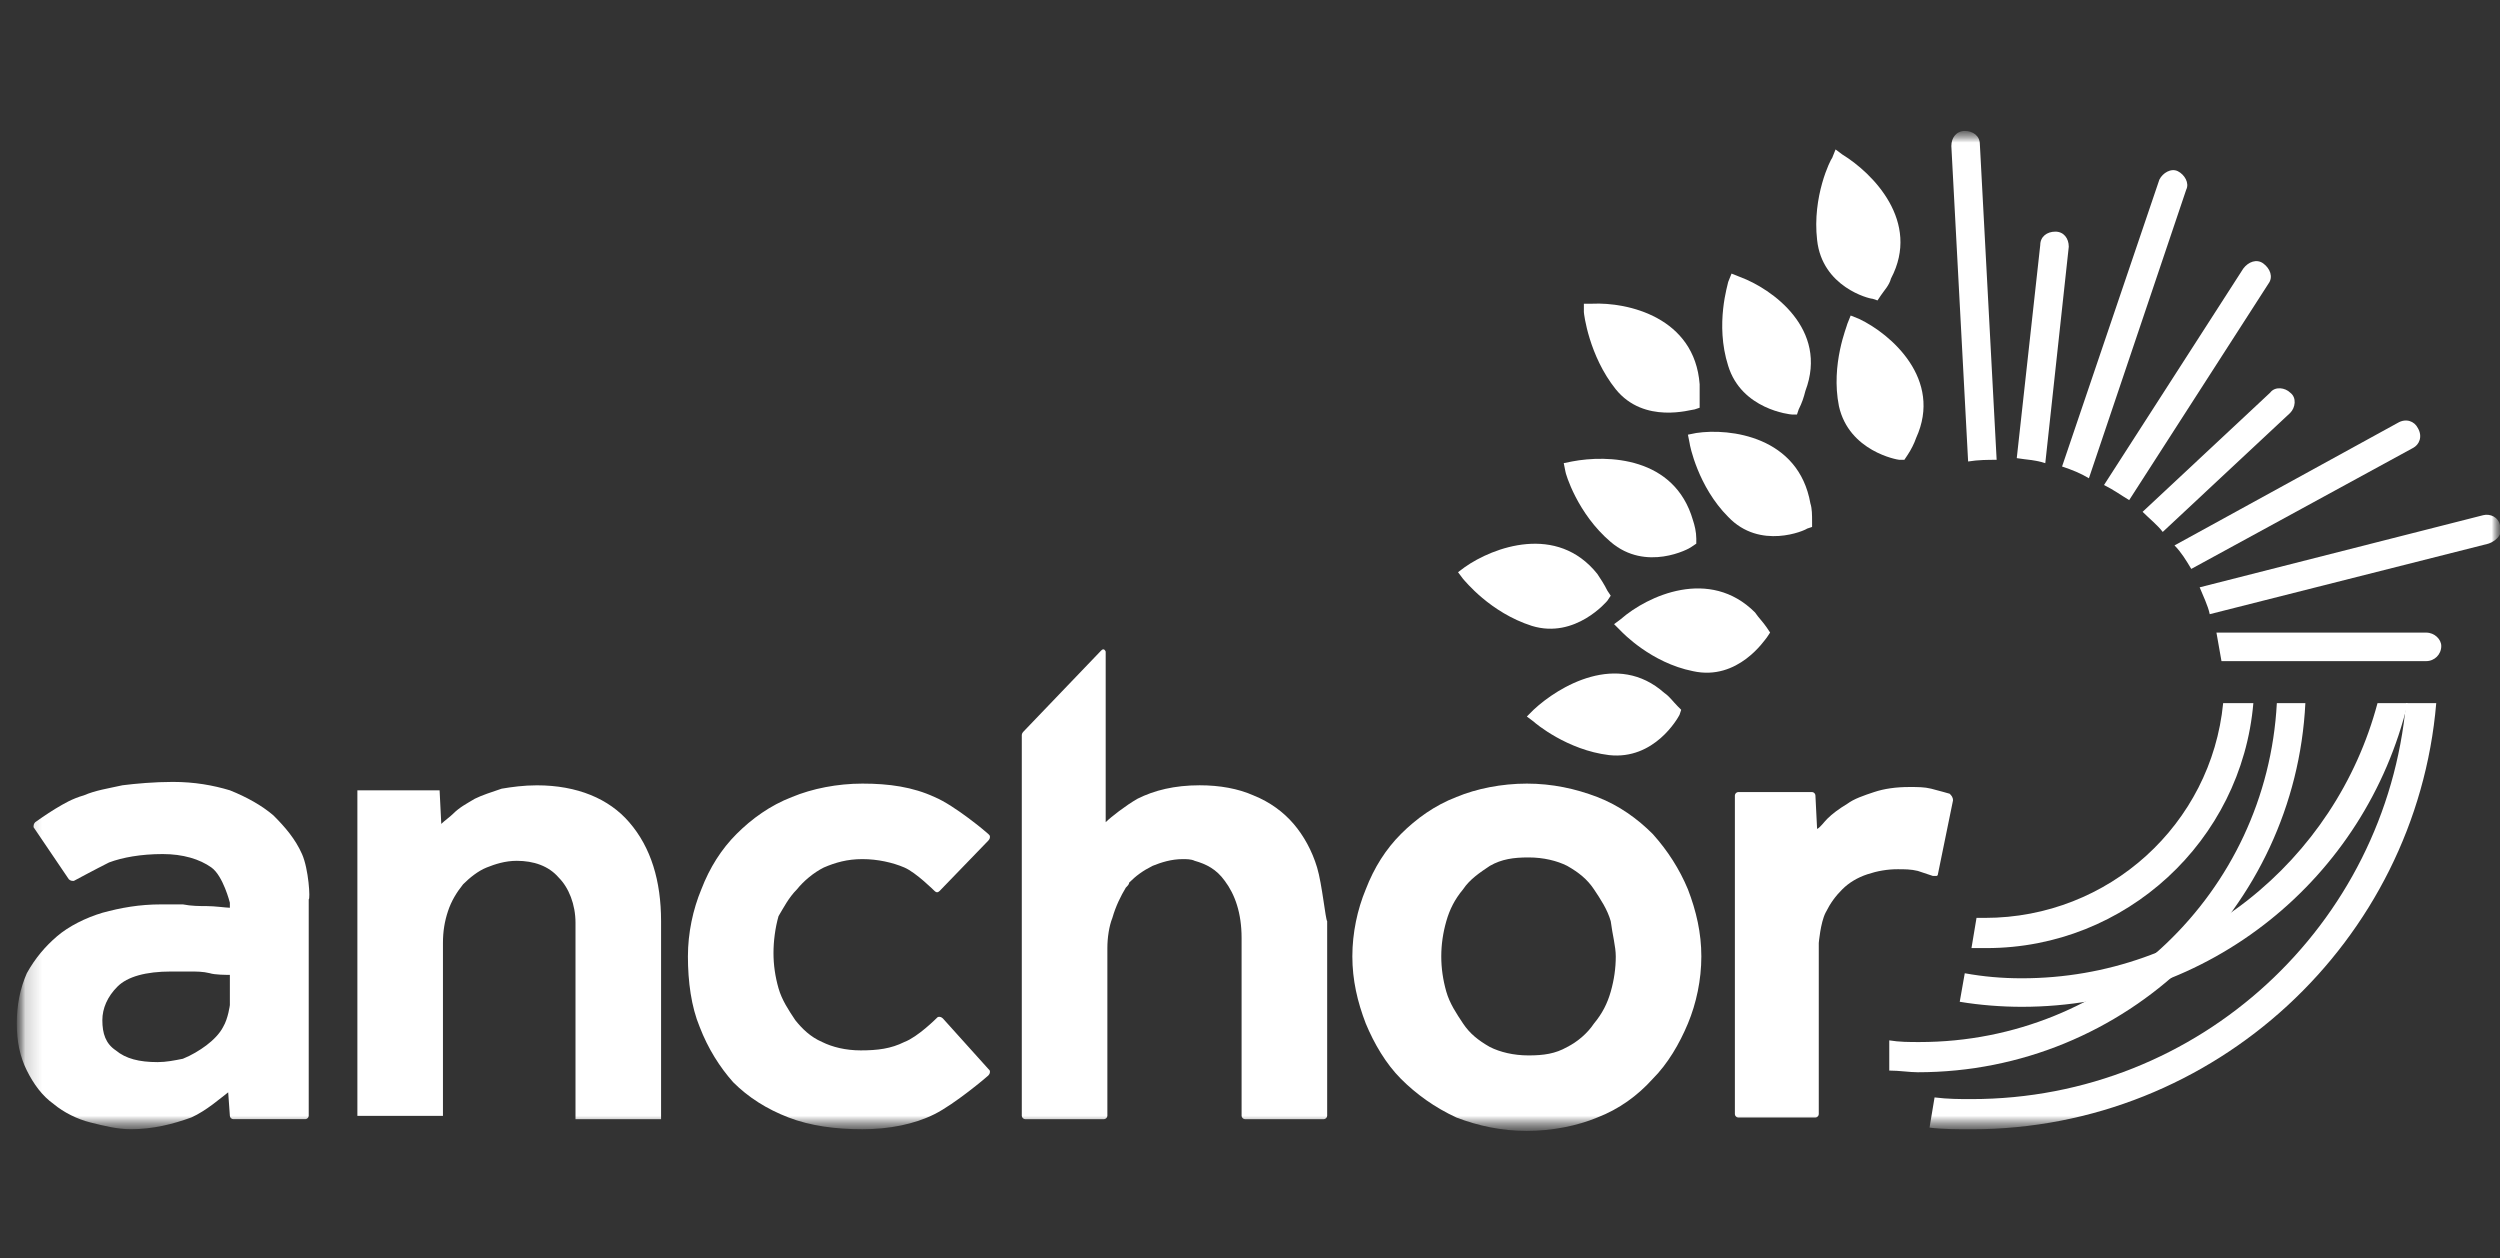
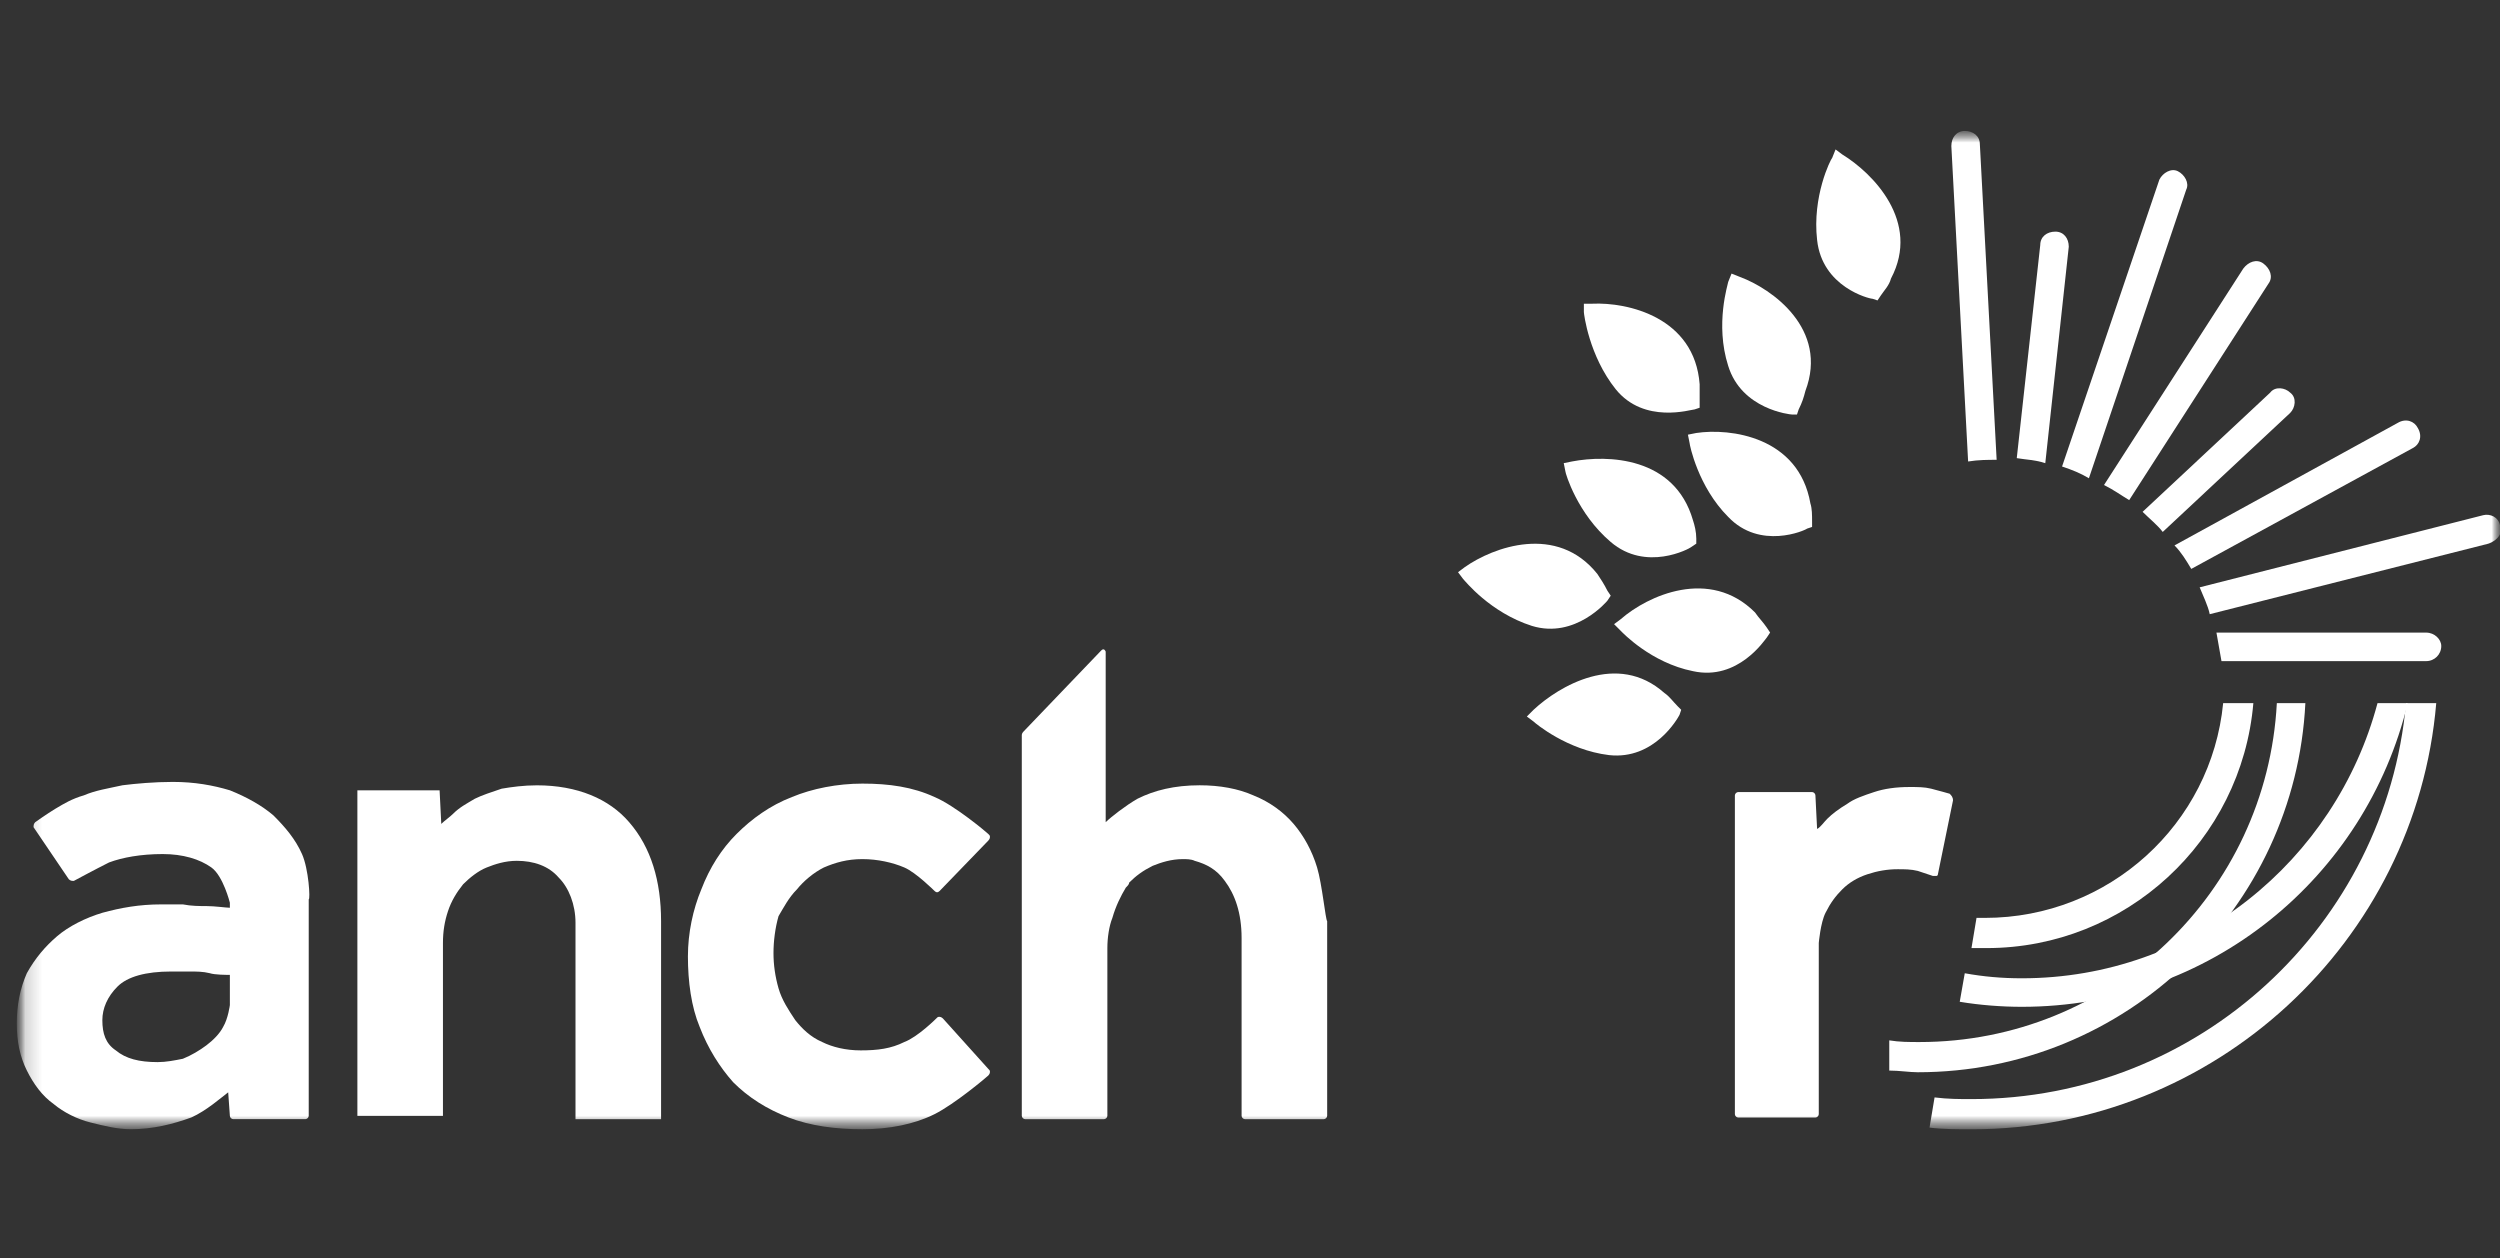
<svg xmlns="http://www.w3.org/2000/svg" width="149" height="75" viewBox="0 0 149 75" fill="none">
  <rect x="0" y="0" width="149" height="75" fill="#333333" stroke="none" />
  <mask id="mask0_514_55" style="mask-type:luminance" maskUnits="userSpaceOnUse" x="1" y="7" width="148" height="61">
    <path d="M149 7.703H1.1V67.403H149V7.703Z" fill="white" />
  </mask>
  <g mask="url(#mask0_514_55)">
    <mask id="mask1_514_55" style="mask-type:luminance" maskUnits="userSpaceOnUse" x="1" y="7" width="148" height="61">
      <path d="M149 7.703H1.1V67.403H149V7.703Z" fill="white" />
    </mask>
    <g mask="url(#mask1_514_55)">
      <path d="M143.4 41.906C142.2 55.106 131.1 65.506 117.5 65.506C116.8 65.506 116.1 65.506 115.3 65.406L115 67.206C115.8 67.306 116.7 67.306 117.5 67.306C132 67.306 144 56.106 145.2 41.906H143.4Z" fill="white" />
    </g>
    <mask id="mask2_514_55" style="mask-type:luminance" maskUnits="userSpaceOnUse" x="1" y="7" width="148" height="61">
      <path d="M149 7.703H1.1V67.403H149V7.703Z" fill="white" />
    </mask>
    <g mask="url(#mask2_514_55)">
      <path d="M127.699 30.505C128.099 30.904 128.599 31.305 128.899 31.704L136.499 24.605C136.799 24.305 136.899 23.704 136.499 23.404C136.199 23.105 135.599 23.005 135.299 23.404L127.699 30.505Z" fill="white" />
    </g>
    <mask id="mask3_514_55" style="mask-type:luminance" maskUnits="userSpaceOnUse" x="1" y="7" width="148" height="61">
      <path d="M149 7.703H1.1V67.403H149V7.703Z" fill="white" />
    </mask>
    <g mask="url(#mask3_514_55)">
      <path d="M126.899 29.807L135.199 16.907C135.499 16.507 135.299 16.007 134.899 15.707C134.499 15.407 133.999 15.607 133.699 16.007L125.399 28.907C125.999 29.207 126.399 29.507 126.899 29.807Z" fill="white" />
    </g>
    <mask id="mask4_514_55" style="mask-type:luminance" maskUnits="userSpaceOnUse" x="1" y="7" width="148" height="61">
      <path d="M149 7.703H1.1V67.403H149V7.703Z" fill="white" />
    </mask>
    <g mask="url(#mask4_514_55)">
      <path d="M130.6 33.907L143.8 26.707C144.2 26.507 144.4 26.007 144.1 25.507C143.9 25.107 143.4 24.907 142.9 25.207L129.6 32.507C130 32.907 130.3 33.407 130.6 33.907Z" fill="white" />
    </g>
    <mask id="mask5_514_55" style="mask-type:luminance" maskUnits="userSpaceOnUse" x="1" y="7" width="148" height="61">
      <path d="M149 7.703H1.1V67.403H149V7.703Z" fill="white" />
    </mask>
    <g mask="url(#mask5_514_55)">
      <path d="M144.6 37.703H132.1C132.2 38.303 132.3 38.803 132.4 39.403H144.6C145.1 39.403 145.5 39.003 145.5 38.503C145.5 38.103 145.1 37.703 144.6 37.703Z" fill="white" />
    </g>
    <mask id="mask6_514_55" style="mask-type:luminance" maskUnits="userSpaceOnUse" x="1" y="7" width="148" height="61">
      <path d="M149 7.703H1.1V67.403H149V7.703Z" fill="white" />
    </mask>
    <g mask="url(#mask6_514_55)">
      <path d="M149 31.305C148.9 30.805 148.4 30.605 148 30.705L131.1 35.005C131.3 35.505 131.6 36.105 131.7 36.605L148.3 32.405C148.9 32.205 149.2 31.705 149 31.305Z" fill="white" />
    </g>
    <mask id="mask7_514_55" style="mask-type:luminance" maskUnits="userSpaceOnUse" x="1" y="7" width="148" height="61">
      <path d="M149 7.703H1.1V67.403H149V7.703Z" fill="white" />
    </mask>
    <g mask="url(#mask7_514_55)">
      <path d="M121.899 27.605L123.299 14.705C123.299 14.205 122.999 13.805 122.499 13.805C121.999 13.805 121.599 14.105 121.599 14.605L120.199 27.305C120.799 27.405 121.299 27.405 121.899 27.605Z" fill="white" />
    </g>
    <mask id="mask8_514_55" style="mask-type:luminance" maskUnits="userSpaceOnUse" x="1" y="7" width="148" height="61">
      <path d="M149 7.703H1.1V67.403H149V7.703Z" fill="white" />
    </mask>
    <g mask="url(#mask8_514_55)">
      <path d="M124.499 28.504L130.299 11.304C130.499 10.904 130.199 10.404 129.799 10.204C129.399 10.004 128.899 10.304 128.699 10.704L122.899 27.804C123.499 28.004 123.999 28.204 124.499 28.504Z" fill="white" />
    </g>
    <mask id="mask9_514_55" style="mask-type:luminance" maskUnits="userSpaceOnUse" x="1" y="7" width="148" height="61">
      <path d="M149 7.703H1.1V67.403H149V7.703Z" fill="white" />
    </mask>
    <g mask="url(#mask9_514_55)">
      <path d="M119 27.405L118 8.605C118 8.105 117.6 7.805 117.1 7.805C116.6 7.805 116.3 8.205 116.3 8.705L117.3 27.505C117.9 27.405 118.5 27.405 119 27.405Z" fill="white" />
    </g>
    <mask id="mask10_514_55" style="mask-type:luminance" maskUnits="userSpaceOnUse" x="1" y="7" width="148" height="61">
      <path d="M149 7.703H1.1V67.403H149V7.703Z" fill="white" />
    </mask>
    <g mask="url(#mask10_514_55)">
      <path d="M141.7 41.906C139.2 51.306 130.7 58.306 120.5 58.306C119.3 58.306 118.2 58.206 117.1 58.006L116.8 59.706C118 59.906 119.3 60.006 120.5 60.006C131.7 60.006 141 52.306 143.5 41.906H141.7Z" fill="white" />
    </g>
    <mask id="mask11_514_55" style="mask-type:luminance" maskUnits="userSpaceOnUse" x="1" y="7" width="148" height="61">
      <path d="M149 7.703H1.1V67.403H149V7.703Z" fill="white" />
    </mask>
    <g mask="url(#mask11_514_55)">
      <path d="M135.7 41.906C135.1 53.206 125.8 62.106 114.4 62.106C113.8 62.106 113.2 62.106 112.6 62.006V63.806C113.2 63.806 113.8 63.906 114.3 63.906C126.7 63.906 136.8 54.106 137.4 41.906H135.7Z" fill="white" />
    </g>
    <mask id="mask12_514_55" style="mask-type:luminance" maskUnits="userSpaceOnUse" x="1" y="7" width="148" height="61">
      <path d="M149 7.703H1.1V67.403H149V7.703Z" fill="white" />
    </mask>
    <g mask="url(#mask12_514_55)">
      <path d="M132.5 41.906C131.8 49.106 125.7 54.706 118.3 54.706C118.1 54.706 117.9 54.706 117.8 54.706L117.5 56.506C117.8 56.506 118.1 56.506 118.4 56.506C126.7 56.506 133.6 50.106 134.3 41.906H132.5Z" fill="white" />
    </g>
    <mask id="mask13_514_55" style="mask-type:luminance" maskUnits="userSpaceOnUse" x="1" y="7" width="148" height="61">
-       <path d="M149 7.703H1.1V67.403H149V7.703Z" fill="white" />
-     </mask>
+       </mask>
    <g mask="url(#mask13_514_55)">
      <path d="M110.8 19.005L110.3 18.805L110.1 19.305C110.1 19.405 109.1 21.705 109.6 24.205C110.2 26.905 113.1 27.405 113.2 27.405H113.5L113.7 27.105C113.9 26.805 114.1 26.405 114.2 26.105C115.8 22.605 112.7 19.905 110.8 19.005Z" fill="white" />
    </g>
    <mask id="mask14_514_55" style="mask-type:luminance" maskUnits="userSpaceOnUse" x="1" y="7" width="148" height="61">
      <path d="M149 7.703H1.1V67.403H149V7.703Z" fill="white" />
    </mask>
    <g mask="url(#mask14_514_55)">
      <path d="M109.8 9.206L109.4 8.906L109.2 9.406C109.1 9.506 108 11.706 108.3 14.306C108.6 17.106 111.4 17.806 111.6 17.806L111.9 17.906L112.1 17.606C112.3 17.306 112.6 17.006 112.7 16.606C114.5 13.206 111.6 10.306 109.8 9.206Z" fill="white" />
    </g>
    <mask id="mask15_514_55" style="mask-type:luminance" maskUnits="userSpaceOnUse" x="1" y="7" width="148" height="61">
      <path d="M149 7.703H1.1V67.403H149V7.703Z" fill="white" />
    </mask>
    <g mask="url(#mask15_514_55)">
      <path d="M103.7 16.505L103.2 16.305L103 16.805C103 16.905 102.2 19.305 103 21.805C103.8 24.405 106.7 24.705 106.8 24.705H107.1L107.2 24.405C107.4 24.005 107.5 23.705 107.6 23.305C109 19.605 105.6 17.205 103.7 16.505Z" fill="white" />
    </g>
    <mask id="mask16_514_55" style="mask-type:luminance" maskUnits="userSpaceOnUse" x="1" y="7" width="148" height="61">
      <path d="M149 7.703H1.1V67.403H149V7.703Z" fill="white" />
    </mask>
    <g mask="url(#mask16_514_55)">
      <path d="M101.1 25.806L100.6 25.906L100.7 26.406C100.7 26.506 101.2 29.006 103 30.806C104.9 32.806 107.6 31.606 107.7 31.506L108 31.406V31.106C108 30.706 108 30.306 107.9 30.006C107.2 26.006 103.1 25.506 101.1 25.806Z" fill="white" />
    </g>
    <mask id="mask17_514_55" style="mask-type:luminance" maskUnits="userSpaceOnUse" x="1" y="7" width="148" height="61">
      <path d="M149 7.703H1.1V67.403H149V7.703Z" fill="white" />
    </mask>
    <g mask="url(#mask17_514_55)">
      <path d="M94.899 18.101H94.399V18.601C94.399 18.701 94.699 21.201 96.299 23.201C97.999 25.301 100.799 24.401 100.999 24.401L101.299 24.301V24.001C101.299 23.601 101.299 23.201 101.299 22.901C100.999 18.901 96.999 18.001 94.899 18.101Z" fill="white" />
    </g>
    <mask id="mask18_514_55" style="mask-type:luminance" maskUnits="userSpaceOnUse" x="1" y="7" width="148" height="61">
      <path d="M149 7.703H1.1V67.403H149V7.703Z" fill="white" />
    </mask>
    <g mask="url(#mask18_514_55)">
      <path d="M93.699 27.502L93.199 27.602L93.299 28.102C93.299 28.201 93.999 30.602 95.999 32.301C98.099 34.102 100.699 32.702 100.799 32.602L101.099 32.401V32.102C101.099 31.701 100.999 31.302 100.899 31.002C99.799 27.201 95.799 27.102 93.699 27.502Z" fill="white" />
    </g>
    <mask id="mask19_514_55" style="mask-type:luminance" maskUnits="userSpaceOnUse" x="1" y="7" width="148" height="61">
      <path d="M149 7.703H1.1V67.403H149V7.703Z" fill="white" />
    </mask>
    <g mask="url(#mask19_514_55)">
      <path d="M96.599 36.901L96.199 37.2L96.599 37.6C96.699 37.7 98.399 39.501 100.899 40.001C103.599 40.6 105.199 38.1 105.299 38.001L105.499 37.7L105.299 37.401C105.099 37.1 104.799 36.8 104.599 36.501C101.899 33.8 98.199 35.501 96.599 36.901Z" fill="white" />
    </g>
    <mask id="mask20_514_55" style="mask-type:luminance" maskUnits="userSpaceOnUse" x="1" y="7" width="148" height="61">
      <path d="M149 7.703H1.1V67.403H149V7.703Z" fill="white" />
    </mask>
    <g mask="url(#mask20_514_55)">
      <path d="M87.299 33.803L86.899 34.103L87.199 34.503C87.299 34.603 88.799 36.503 91.299 37.303C93.899 38.103 95.799 35.803 95.799 35.803L95.999 35.503L95.799 35.203C95.599 34.803 95.399 34.503 95.199 34.203C92.799 31.203 88.999 32.603 87.299 33.803Z" fill="white" />
    </g>
    <mask id="mask21_514_55" style="mask-type:luminance" maskUnits="userSpaceOnUse" x="1" y="7" width="148" height="61">
      <path d="M149 7.703H1.1V67.403H149V7.703Z" fill="white" />
    </mask>
    <g mask="url(#mask21_514_55)">
      <path d="M91.4 42.304L91 42.704L91.4 43.004C91.5 43.104 93.4 44.704 95.9 45.004C98.6 45.304 100 42.804 100.1 42.604L100.2 42.304L100 42.104C99.7 41.804 99.5 41.504 99.2 41.304C96.4 38.804 92.9 40.904 91.4 42.304Z" fill="white" />
    </g>
    <mask id="mask22_514_55" style="mask-type:luminance" maskUnits="userSpaceOnUse" x="1" y="7" width="148" height="61">
-       <path d="M149 7.703H1.1V67.403H149V7.703Z" fill="white" />
-     </mask>
+       </mask>
    <g mask="url(#mask22_514_55)">
      <path d="M98.5 49.703C97.6 48.803 96.5 48.003 95.2 47.503C93.9 47.003 92.5 46.703 91 46.703C89.5 46.703 88 47.003 86.8 47.503C85.5 48.003 84.4 48.803 83.5 49.703C82.6 50.603 81.9 51.703 81.4 53.003C80.9 54.203 80.6 55.603 80.6 57.003C80.6 58.403 80.9 59.703 81.4 61.003C81.9 62.203 82.6 63.403 83.5 64.303C84.4 65.203 85.5 66.003 86.8 66.603C88.1 67.103 89.5 67.403 91 67.403C92.5 67.403 94 67.103 95.2 66.603C96.5 66.103 97.6 65.303 98.5 64.303C99.4 63.403 100.1 62.203 100.6 61.003C101.1 59.803 101.4 58.403 101.4 57.003C101.4 55.603 101.1 54.303 100.6 53.003C100.1 51.803 99.4 50.703 98.5 49.703ZM96.3 57.003C96.3 57.703 96.2 58.403 96 59.103C95.8 59.803 95.5 60.403 95 61.003C94.6 61.603 94 62.103 93.4 62.403C92.7 62.803 92 62.903 91.1 62.903C90.2 62.903 89.4 62.703 88.8 62.403C88.1 62.003 87.6 61.603 87.2 61.003C86.8 60.403 86.4 59.803 86.2 59.103C86 58.403 85.9 57.703 85.9 57.003C85.9 56.303 86 55.603 86.2 54.903C86.4 54.203 86.7 53.603 87.2 53.003C87.6 52.403 88.2 52.003 88.8 51.603C89.5 51.203 90.2 51.103 91.1 51.103C92 51.103 92.8 51.303 93.4 51.603C94.1 52.003 94.6 52.403 95 53.003C95.4 53.603 95.8 54.203 96 54.903C96.1 55.703 96.3 56.403 96.3 57.003Z" fill="white" />
    </g>
    <mask id="mask23_514_55" style="mask-type:luminance" maskUnits="userSpaceOnUse" x="1" y="7" width="148" height="61">
      <path d="M149 7.703H1.1V67.403H149V7.703Z" fill="white" />
    </mask>
    <g mask="url(#mask23_514_55)">
      <path d="M47.5 53.003C47.9 52.503 48.5 52.003 49.1 51.703C49.8 51.403 50.5 51.203 51.4 51.203C52.3 51.203 53.2 51.403 53.9 51.703C54.6 52.003 55.7 53.103 55.7 53.103C55.8 53.203 55.9 53.203 56 53.103L58.9 50.103C58.9 50.103 59 50.003 59 49.903C59 49.803 59 49.803 58.9 49.703C58.8 49.603 56.9 48.003 55.7 47.503C54.4 46.903 53 46.703 51.4 46.703C49.9 46.703 48.4 47.003 47.2 47.503C45.9 48.003 44.8 48.803 43.9 49.703C43 50.603 42.3 51.703 41.8 53.003C41.3 54.203 41 55.603 41 57.003C41 58.503 41.2 60.003 41.7 61.203C42.2 62.503 42.9 63.603 43.7 64.503C44.6 65.403 45.7 66.103 47 66.603C48.3 67.103 49.8 67.303 51.4 67.303C53 67.303 54.5 67.003 55.7 66.403C56.9 65.803 58.8 64.203 58.9 64.103C58.9 64.103 59 64.003 59 63.903C59 63.803 59 63.803 58.9 63.703L56.2 60.703C56.2 60.703 56.1 60.603 56 60.603C55.9 60.603 55.9 60.603 55.8 60.703C55.8 60.703 54.7 61.803 53.9 62.103C53.1 62.503 52.3 62.603 51.3 62.603C50.4 62.603 49.6 62.403 49 62.103C48.3 61.803 47.8 61.303 47.4 60.803C47 60.203 46.6 59.603 46.4 58.903C46.2 58.203 46.1 57.503 46.1 56.803C46.1 56.103 46.2 55.303 46.4 54.603C46.7 54.103 47 53.503 47.5 53.003Z" fill="white" />
    </g>
    <mask id="mask24_514_55" style="mask-type:luminance" maskUnits="userSpaceOnUse" x="1" y="7" width="148" height="61">
      <path d="M149 7.703H1.1V67.403H149V7.703Z" fill="white" />
    </mask>
    <g mask="url(#mask24_514_55)">
      <path d="M18 50.902C17.6 50.002 17 49.302 16.3 48.602C15.6 48.002 14.7 47.502 13.7 47.102C12.7 46.802 11.6 46.602 10.3 46.602C9.2 46.602 8.1 46.702 7.3 46.802C6.4 47.002 5.7 47.102 5 47.402C4.3 47.602 3.8 47.902 3.3 48.202C2.8 48.502 2.1 49.002 2.1 49.002C2 49.102 2 49.202 2 49.302L4.1 52.402C4.2 52.502 4.3 52.502 4.4 52.502C4.4 52.502 5.7 51.802 6.5 51.402C7.3 51.102 8.4 50.902 9.7 50.902C10.9 50.902 11.9 51.202 12.6 51.702C13.3 52.202 13.7 53.802 13.7 53.802V53.902V54.102C13.5 54.102 12.8 54.002 12.3 54.002C11.9 54.002 11.4 54.002 10.9 53.902C10.4 53.902 10 53.902 9.6 53.902C8.3 53.902 7.2 54.102 6.1 54.402C5.1 54.702 4.1 55.202 3.4 55.802C2.7 56.402 2.1 57.102 1.6 58.002C1.2 58.902 1 59.902 1 61.002C1 62.102 1.2 63.002 1.6 63.802C2 64.602 2.5 65.302 3.2 65.802C3.8 66.302 4.6 66.702 5.4 66.902C6.2 67.102 7 67.302 7.8 67.302C9.1 67.302 10.3 67.002 11.4 66.602C12.3 66.202 13.2 65.402 13.6 65.102L13.7 66.502C13.7 66.602 13.8 66.702 13.9 66.702H18.2C18.3 66.702 18.4 66.602 18.4 66.502V53.802C18.4 53.802 18.4 53.702 18.4 53.602C18.5 53.602 18.4 51.802 18 50.902ZM13.7 58.102V59.802V59.902C13.7 59.902 13.6 60.702 13.3 61.202C13.1 61.602 12.7 62.002 12.3 62.302C11.9 62.602 11.4 62.902 10.9 63.102C10.4 63.202 9.9 63.302 9.4 63.302C8.3 63.302 7.5 63.102 6.9 62.602C6.3 62.202 6.1 61.602 6.1 60.802C6.1 60.102 6.4 59.402 7 58.802C7.6 58.202 8.7 57.902 10.2 57.902C10.5 57.902 10.9 57.902 11.3 57.902C11.7 57.902 12.1 57.902 12.5 58.002C12.8 58.102 13.5 58.102 13.7 58.102Z" fill="white" />
    </g>
    <mask id="mask25_514_55" style="mask-type:luminance" maskUnits="userSpaceOnUse" x="1" y="7" width="148" height="61">
      <path d="M149 7.703H1.1V67.403H149V7.703Z" fill="white" />
    </mask>
    <g mask="url(#mask25_514_55)">
      <path d="M116.199 47.306C116.199 47.306 115.499 47.106 115.099 47.006C114.699 46.906 114.299 46.906 113.799 46.906C112.999 46.906 112.299 47.006 111.699 47.206C111.099 47.406 110.499 47.606 110.099 47.906C109.599 48.206 109.199 48.506 108.899 48.806C108.699 49.006 108.499 49.306 108.299 49.406L108.199 47.406C108.199 47.306 108.099 47.206 107.999 47.206H103.599C103.499 47.206 103.399 47.306 103.399 47.406V66.406C103.399 66.506 103.499 66.606 103.599 66.606H108.199C108.299 66.606 108.399 66.506 108.399 66.406V56.406C108.399 56.406 108.399 56.306 108.399 56.206C108.399 56.206 108.499 55.006 108.799 54.406C109.099 53.806 109.399 53.406 109.799 53.006C110.199 52.606 110.699 52.306 111.299 52.106C111.899 51.906 112.499 51.806 113.099 51.806C113.499 51.806 113.899 51.806 114.299 51.906C114.599 52.006 115.199 52.206 115.199 52.206C115.299 52.206 115.299 52.206 115.399 52.206C115.499 52.206 115.499 52.106 115.499 52.106L116.399 47.706C116.399 47.506 116.299 47.406 116.199 47.306Z" fill="white" />
    </g>
    <mask id="mask26_514_55" style="mask-type:luminance" maskUnits="userSpaceOnUse" x="1" y="7" width="148" height="61">
      <path d="M149 7.703H1.1V67.403H149V7.703Z" fill="white" />
    </mask>
    <g mask="url(#mask26_514_55)">
      <path d="M78.499 51.703C78.199 50.703 77.699 49.803 77.099 49.103C76.499 48.403 75.699 47.803 74.699 47.403C73.799 47.003 72.699 46.803 71.499 46.803C69.999 46.803 68.799 47.103 67.799 47.603C67.099 48.003 66.199 48.703 65.899 49.003V38.903C65.899 38.803 65.899 38.803 65.799 38.703C65.699 38.703 65.699 38.703 65.599 38.803L60.999 43.603C60.899 43.703 60.899 43.803 60.899 43.803V66.503C60.899 66.603 60.999 66.703 61.099 66.703H65.799C65.899 66.703 65.999 66.603 65.999 66.503V56.503C65.999 55.903 66.099 55.203 66.299 54.703C66.499 54.003 66.799 53.403 67.099 52.903C67.199 52.803 67.299 52.703 67.299 52.603C67.699 52.203 68.099 51.903 68.699 51.603C69.199 51.403 69.799 51.203 70.499 51.203C70.699 51.203 70.999 51.203 71.199 51.303C71.899 51.503 72.499 51.803 72.999 52.503C73.599 53.303 73.999 54.403 73.999 55.903V66.503C73.999 66.603 74.099 66.703 74.199 66.703H78.899C78.999 66.703 79.099 66.603 79.099 66.503V55.103C79.099 55.103 79.099 55.003 79.099 54.903C78.999 54.803 78.799 52.703 78.499 51.703Z" fill="white" />
    </g>
    <mask id="mask27_514_55" style="mask-type:luminance" maskUnits="userSpaceOnUse" x="1" y="7" width="148" height="61">
      <path d="M149 7.703H1.1V67.403H149V7.703Z" fill="white" />
    </mask>
    <g mask="url(#mask27_514_55)">
      <path d="M32 46.805C31.2 46.805 30.5 46.905 29.9 47.005C29.3 47.205 28.7 47.405 28.3 47.605C27.8 47.905 27.4 48.105 27 48.505C26.8 48.705 26.5 48.905 26.3 49.105L26.2 47.105H21.3V66.505H26.4V56.205C26.4 55.505 26.5 54.905 26.7 54.305C26.9 53.705 27.2 53.205 27.6 52.705C28 52.305 28.5 51.905 29 51.705C29.5 51.505 30.1 51.305 30.8 51.305C31.8 51.305 32.7 51.605 33.3 52.305C33.9 52.905 34.3 53.905 34.3 55.005V66.705H39.4V54.905C39.4 52.505 38.8 50.505 37.5 49.005C36.3 47.605 34.4 46.805 32 46.805Z" fill="white" />
    </g>
  </g>
</svg>